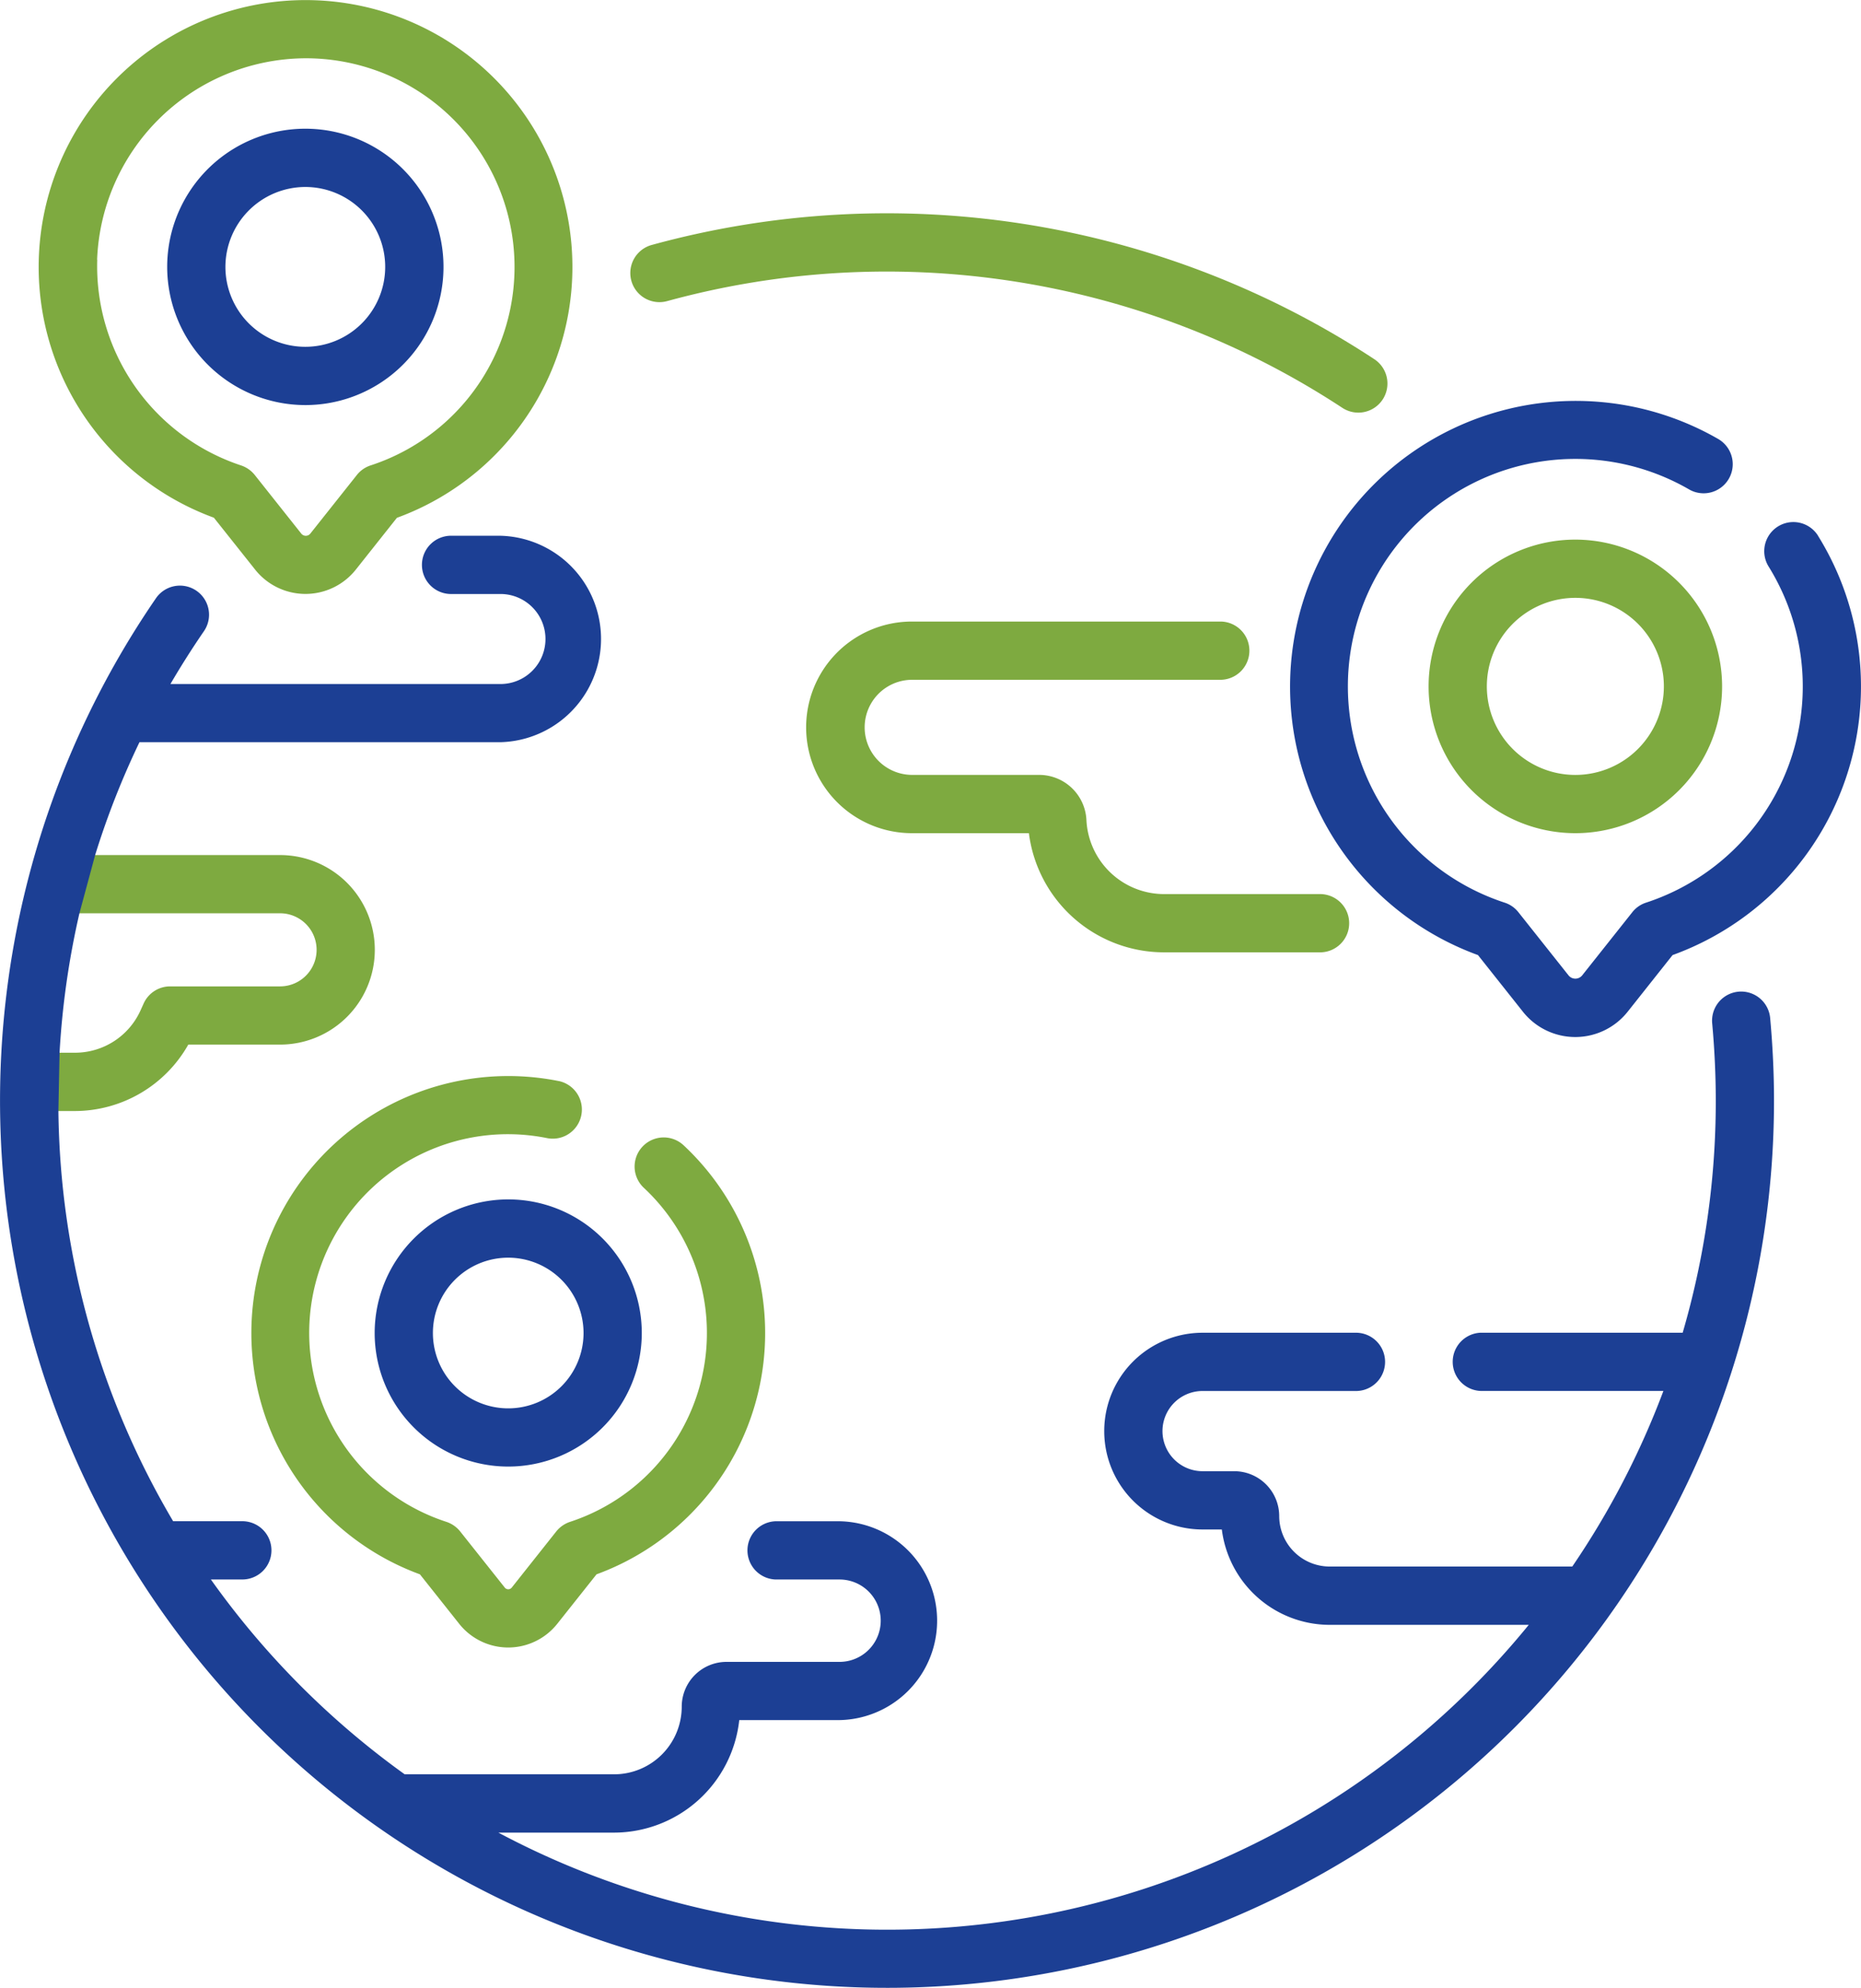
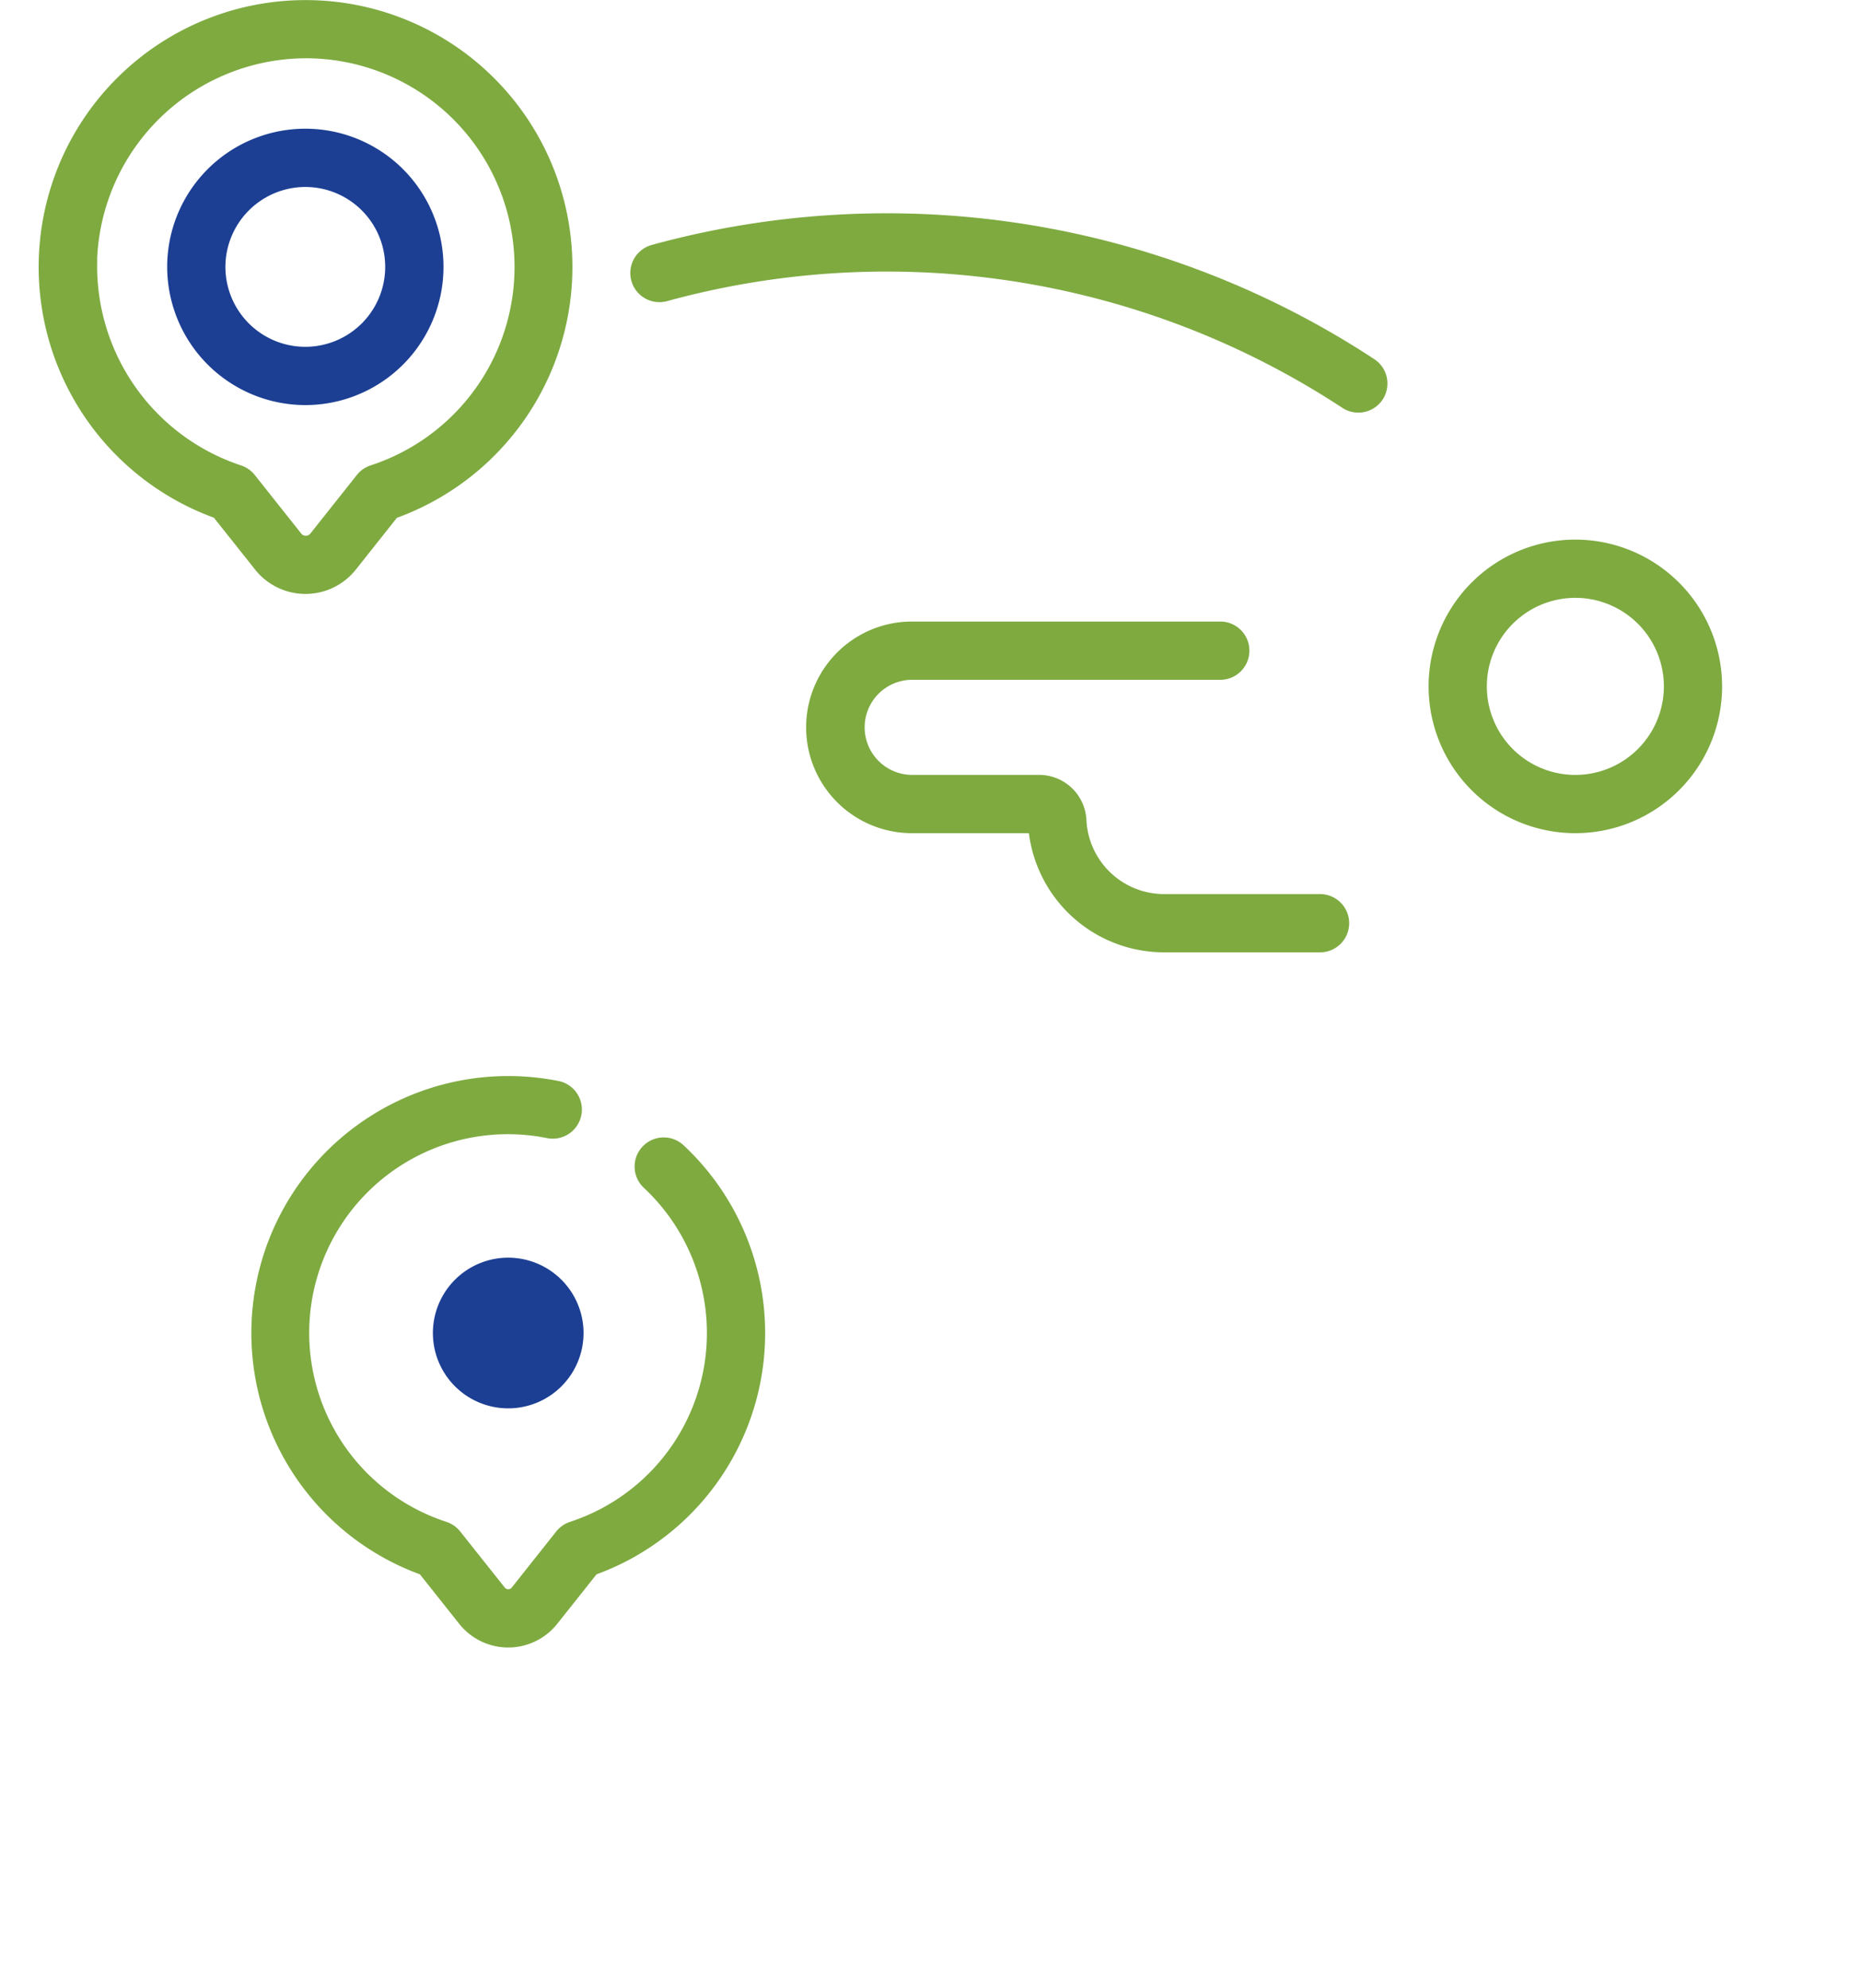
<svg xmlns="http://www.w3.org/2000/svg" width="55" height="58.735" viewBox="0 0 55 58.735">
  <g transform="translate(-482.928 -4066.766)">
-     <path d="M694.321,466.74h.616a3.856,3.856,0,0,0,3.351-1.963H701a2.8,2.8,0,0,0,0-5.6H695.41l-.465,1.72H701a1.08,1.08,0,1,1,0,2.16h-3.248a.858.858,0,0,0-.781.5l-.1.221a2.124,2.124,0,0,1-1.928,1.239h-.58Z" transform="translate(-209.795 3632.854)" fill="#7eaa40" />
    <path d="M711.19,444.2a24.534,24.534,0,0,1,19.955,3.154.861.861,0,0,0,1.191-.246.861.861,0,0,0-.245-1.191,26.243,26.243,0,0,0-21.357-3.376.86.86,0,0,0,.455,1.659" transform="translate(-208.545 3631.463)" fill="#7eaa40" />
-     <path d="M694.6,465.711a24.472,24.472,0,0,1,.588-4.124l.465-1.721a24.277,24.277,0,0,1,1.309-3.331H707.63a3.051,3.051,0,0,0,0-6.1H706.2a.861.861,0,1,0,0,1.721h1.431a1.33,1.33,0,1,1,0,2.66h-9.754q.46-.788.981-1.548a.86.86,0,1,0-1.416-.976,26.214,26.214,0,1,0,47.827,14.834c0-.8-.039-1.622-.114-2.443a.86.86,0,1,0-1.713.16c.07.767.106,1.536.106,2.284a24.414,24.414,0,0,1-.978,6.856h-5.965a.861.861,0,0,0,0,1.721H742a24.437,24.437,0,0,1-2.693,5.188h-7.171a1.493,1.493,0,0,1-1.49-1.49,1.329,1.329,0,0,0-1.327-1.327h-.938a1.185,1.185,0,0,1,0-2.37h4.562a.861.861,0,0,0,0-1.721h-4.562a2.906,2.906,0,0,0,0,5.813h.569a3.217,3.217,0,0,0,3.187,2.818h5.884a24.457,24.457,0,0,1-30.452,6.139h3.419a3.729,3.729,0,0,0,3.7-3.325h2.964a2.938,2.938,0,0,0,0-5.875h-1.89a.861.861,0,0,0,0,1.721h1.89a1.217,1.217,0,0,1,0,2.434h-3.341a1.324,1.324,0,0,0-1.323,1.322,2,2,0,0,1-2,2H704.8a24.689,24.689,0,0,1-5.728-5.757h.9a.861.861,0,1,0,0-1.721h-2.015a24.335,24.335,0,0,1-3.391-12.118Z" transform="translate(-209.912 3632.161)" fill="#1c3f94" />
-     <path d="M743.776,450.729a.86.86,0,1,0-1.462.908,6.722,6.722,0,0,1-3.623,9.931.851.851,0,0,0-.407.284l-1.482,1.867a.259.259,0,0,1-.4,0l-1.482-1.867a.851.851,0,0,0-.407-.284,6.722,6.722,0,1,1,5.449-12.211.86.86,0,0,0,.862-1.489,8.442,8.442,0,1,0-7.1,15.249l1.326,1.671a1.976,1.976,0,0,0,3.1,0l1.325-1.671a8.441,8.441,0,0,0,4.3-12.387" transform="translate(-207.116 3631.869)" fill="#1c3f94" />
    <path d="M736.3,450.54a4.337,4.337,0,1,0,4.337,4.337,4.342,4.342,0,0,0-4.337-4.337m0,6.953a2.616,2.616,0,1,1,2.616-2.616,2.618,2.618,0,0,1-2.616,2.616" transform="translate(-206.814 3632.17)" fill="#7eaa40" />
    <path d="M708.817,465.377a7.593,7.593,0,0,0-4.112,14.573l1.16,1.461a1.85,1.85,0,0,0,2.9,0l1.16-1.461a7.591,7.591,0,0,0,2.573-12.677.86.86,0,1,0-1.175,1.257,5.87,5.87,0,0,1-2.182,9.87.88.88,0,0,0-.407.284l-1.315,1.658a.132.132,0,0,1-.206,0l-1.317-1.658a.874.874,0,0,0-.407-.284,5.871,5.871,0,0,1,2.988-11.336.861.861,0,0,0,.339-1.688" transform="translate(-209.367 3633.333)" fill="#7eaa40" />
-     <path d="M703.1,472.553a3.947,3.947,0,1,0,3.947-3.948,3.951,3.951,0,0,0-3.947,3.948m6.173,0a2.226,2.226,0,1,1-2.226-2.226,2.228,2.228,0,0,1,2.226,2.226" transform="translate(-209.099 3633.6)" fill="#1c3f94" />
+     <path d="M703.1,472.553m6.173,0a2.226,2.226,0,1,1-2.226-2.226,2.228,2.228,0,0,1,2.226,2.226" transform="translate(-209.099 3633.6)" fill="#1c3f94" />
    <path d="M699.078,451.063,700.3,452.6a1.9,1.9,0,0,0,2.97,0l1.217-1.534a7.887,7.887,0,1,0-5.4,0m-3.46-7.627a6.191,6.191,0,0,1,5.869-5.943c.1-.005.2-.008.3-.008a6.167,6.167,0,0,1,1.916,12.029.854.854,0,0,0-.407.282l-1.374,1.73a.171.171,0,0,1-.273,0l-1.373-1.73a.87.87,0,0,0-.407-.282,6.2,6.2,0,0,1-4.247-6.078" transform="translate(-209.829 3631)" fill="#7eaa40" />
    <path d="M701.5,447.456a4.083,4.083,0,1,0-4.082-4.083,4.087,4.087,0,0,0,4.082,4.083m0-6.444a2.361,2.361,0,1,1-2.361,2.361,2.365,2.365,0,0,1,2.361-2.361" transform="translate(-209.549 3631.279)" fill="#1c3f94" />
    <path d="M718.043,454.505h9.142a.861.861,0,0,0,0-1.721h-9.142a3.126,3.126,0,1,0,0,6.253H721.5a4.027,4.027,0,0,0,4,3.521h4.575a.861.861,0,1,0,0-1.721h-4.575a2.3,2.3,0,0,1-2.3-2.192,1.4,1.4,0,0,0-1.4-1.33h-3.749a1.405,1.405,0,0,1,0-2.81" transform="translate(-208.164 3632.347)" fill="#7eaa40" />
  </g>
</svg>